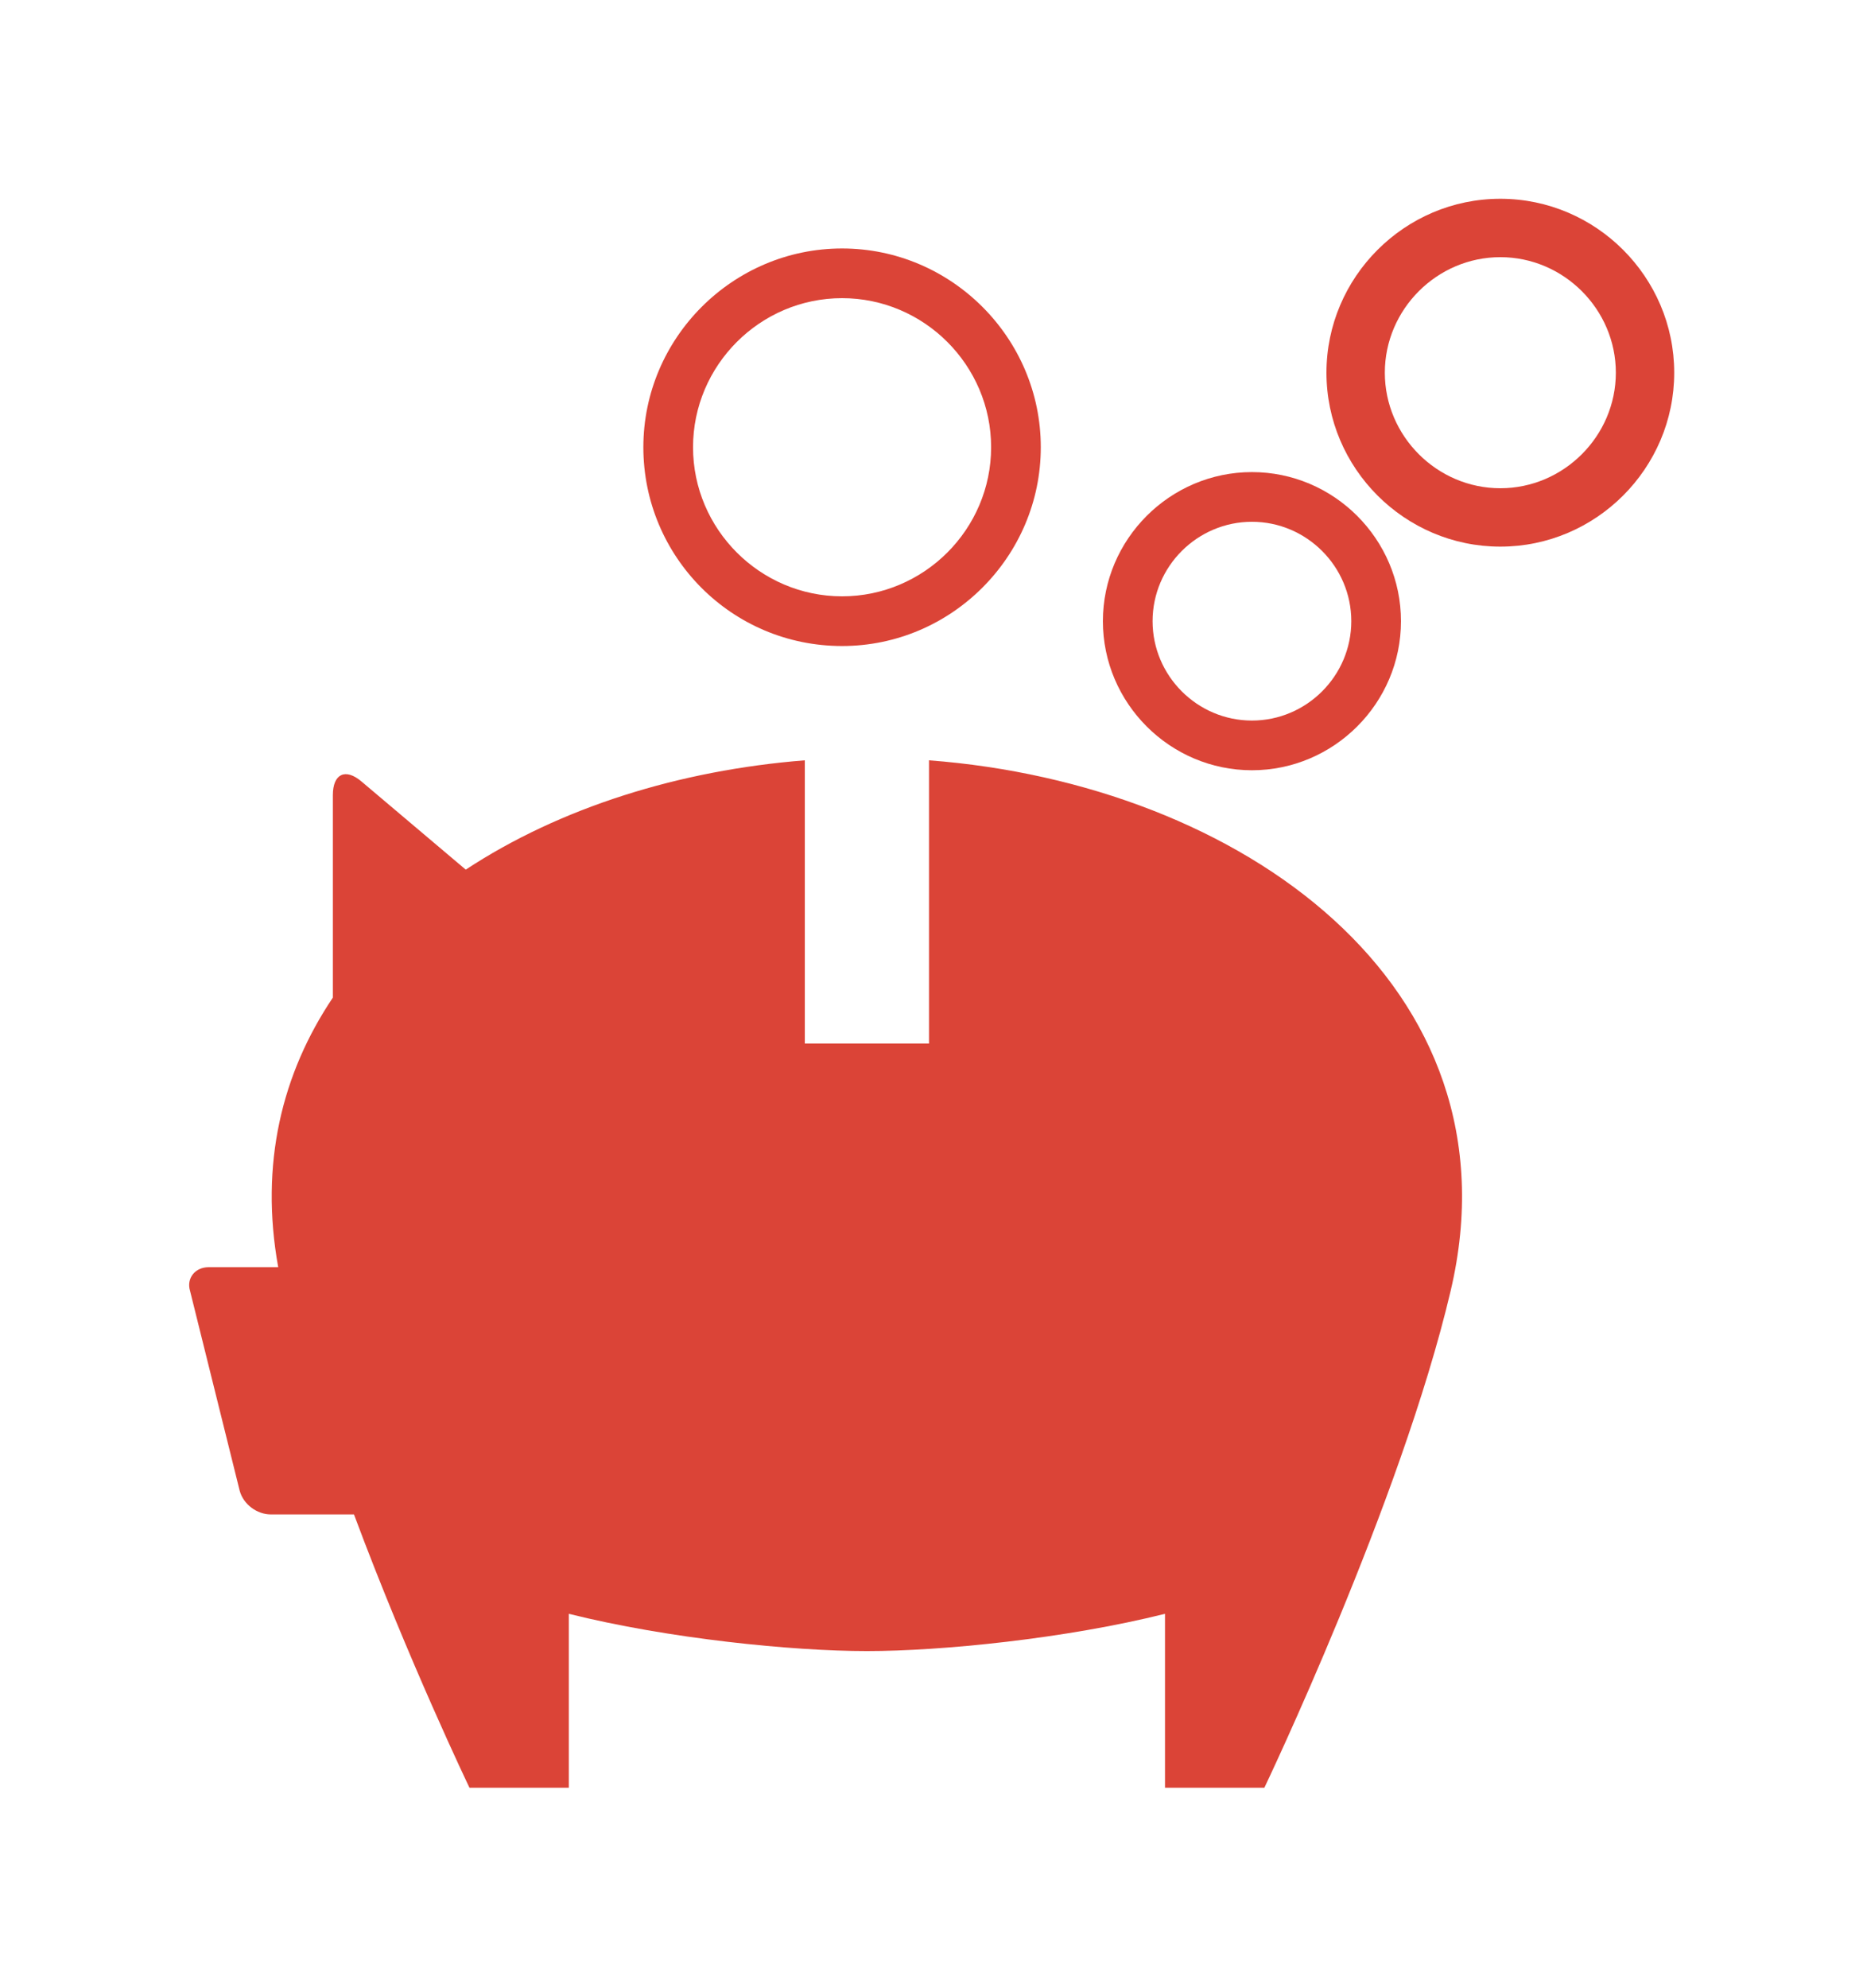
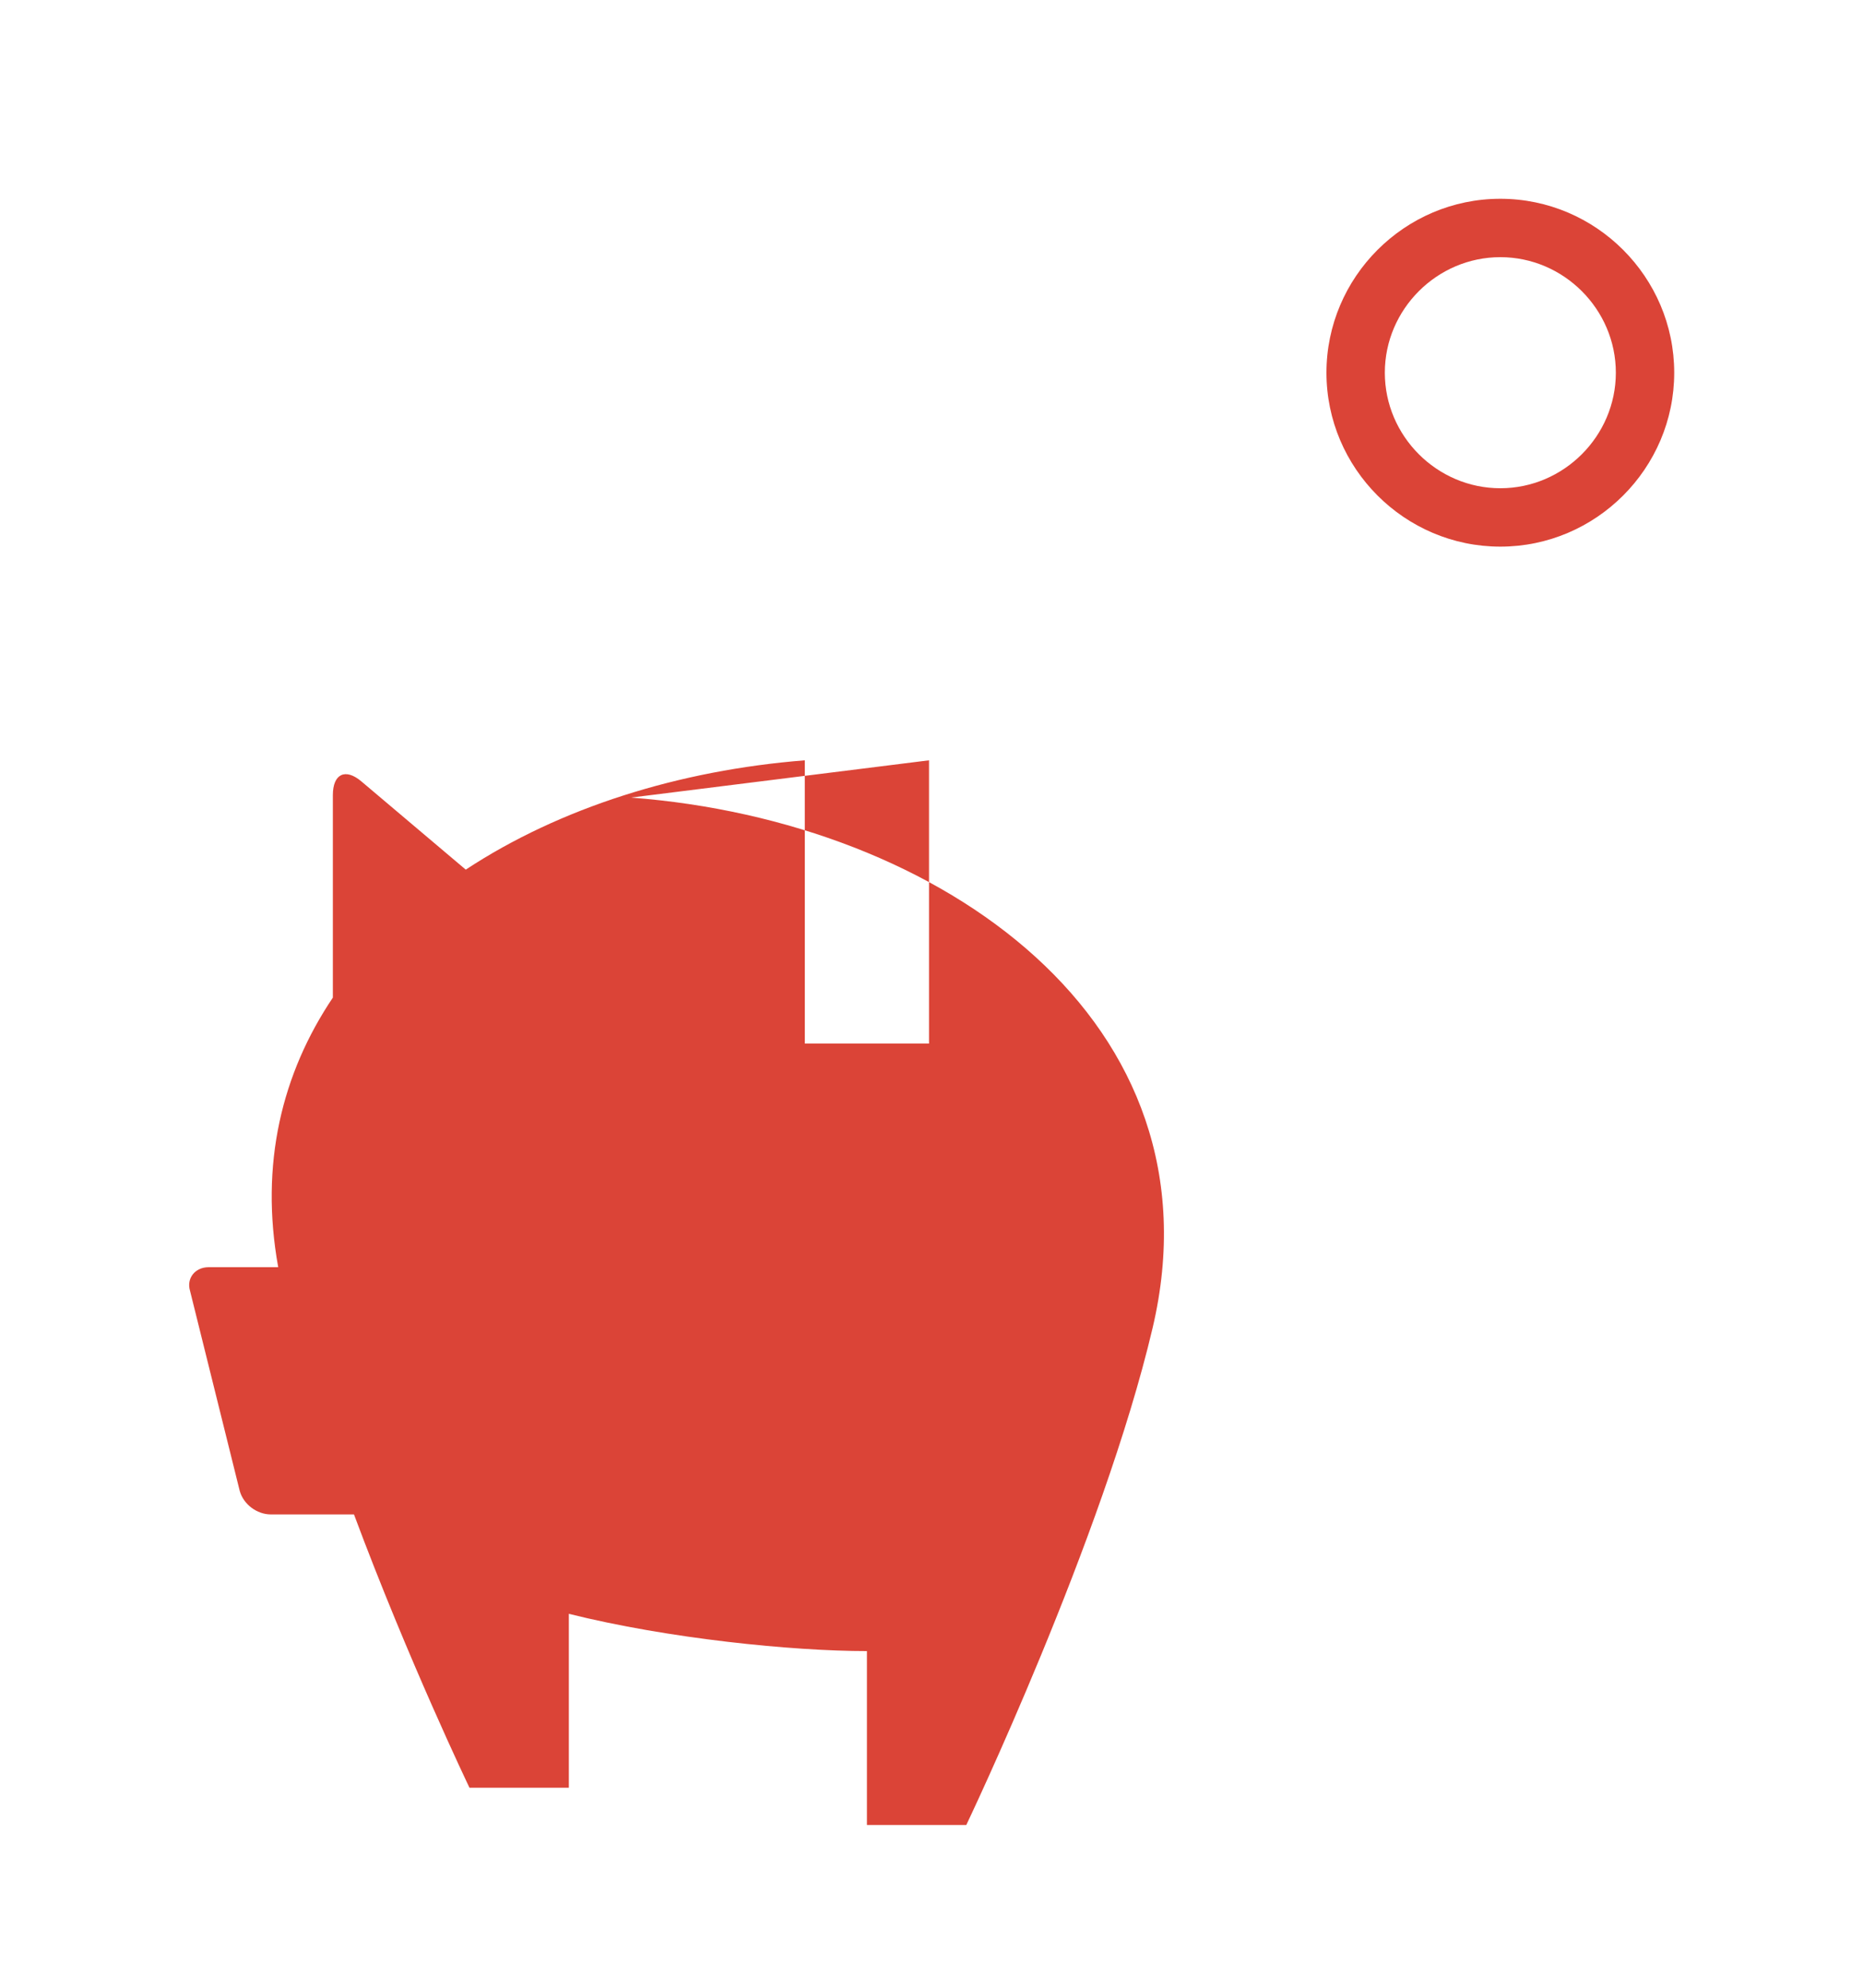
<svg xmlns="http://www.w3.org/2000/svg" enable-background="new 0 0 150 160" height="160" viewBox="0 0 150 160" width="150">
  <g fill="#db4437">
-     <path d="m74.8 61.2v22.8h-10v-22.8c-10.1.8-19.7 3.8-27.3 8.8l-8.4-7.1c-1.3-1.1-2.3-.6-2.3 1.1v16.3c-4.1 6.1-5.9 13.4-4.4 21.7h-5.6c-1.1 0-1.8.9-1.5 1.9l4 16.1c.3 1.1 1.4 1.9 2.5 1.9h6.7c4.4 11.8 9.3 22 9.3 22h8v-14c8 2 18 3 24 3s16-1 24-3v14h8s11-23 15-40c5.8-24.6-16.9-40.8-42-42.7z" />
-     <path d="m67.8 52c8.8 0 16-7.2 16-16s-7.2-16-16-16-16 7.2-16 16 7.1 16 16 16zm0-28c6.6 0 12 5.4 12 12s-5.4 12-12 12-12-5.4-12-12 5.4-12 12-12z" />
-     <path d="m100.8 62c6.6 0 12-5.4 12-12s-5.4-12-12-12-12 5.4-12 12 5.4 12 12 12zm0-20c4.4 0 8 3.6 8 8s-3.6 8-8 8-8-3.6-8-8 3.6-8 8-8z" />
+     <path d="m74.8 61.2v22.8h-10v-22.8c-10.1.8-19.7 3.8-27.3 8.8l-8.4-7.1c-1.3-1.1-2.3-.6-2.3 1.1v16.3c-4.1 6.1-5.9 13.4-4.4 21.7h-5.6c-1.1 0-1.8.9-1.5 1.9l4 16.1c.3 1.1 1.4 1.9 2.5 1.9h6.7c4.4 11.8 9.3 22 9.3 22h8v-14c8 2 18 3 24 3v14h8s11-23 15-40c5.8-24.6-16.9-40.8-42-42.7z" />
    <path d="m120.8 16c-7.7 0-14 6.3-14 14s6.3 14 14 14 14-6.3 14-14-6.3-14-14-14zm0 23.3c-5.1 0-9.3-4.2-9.3-9.3s4.2-9.3 9.3-9.3 9.3 4.2 9.3 9.3-4.2 9.3-9.3 9.3z" />
  </g>
</svg>